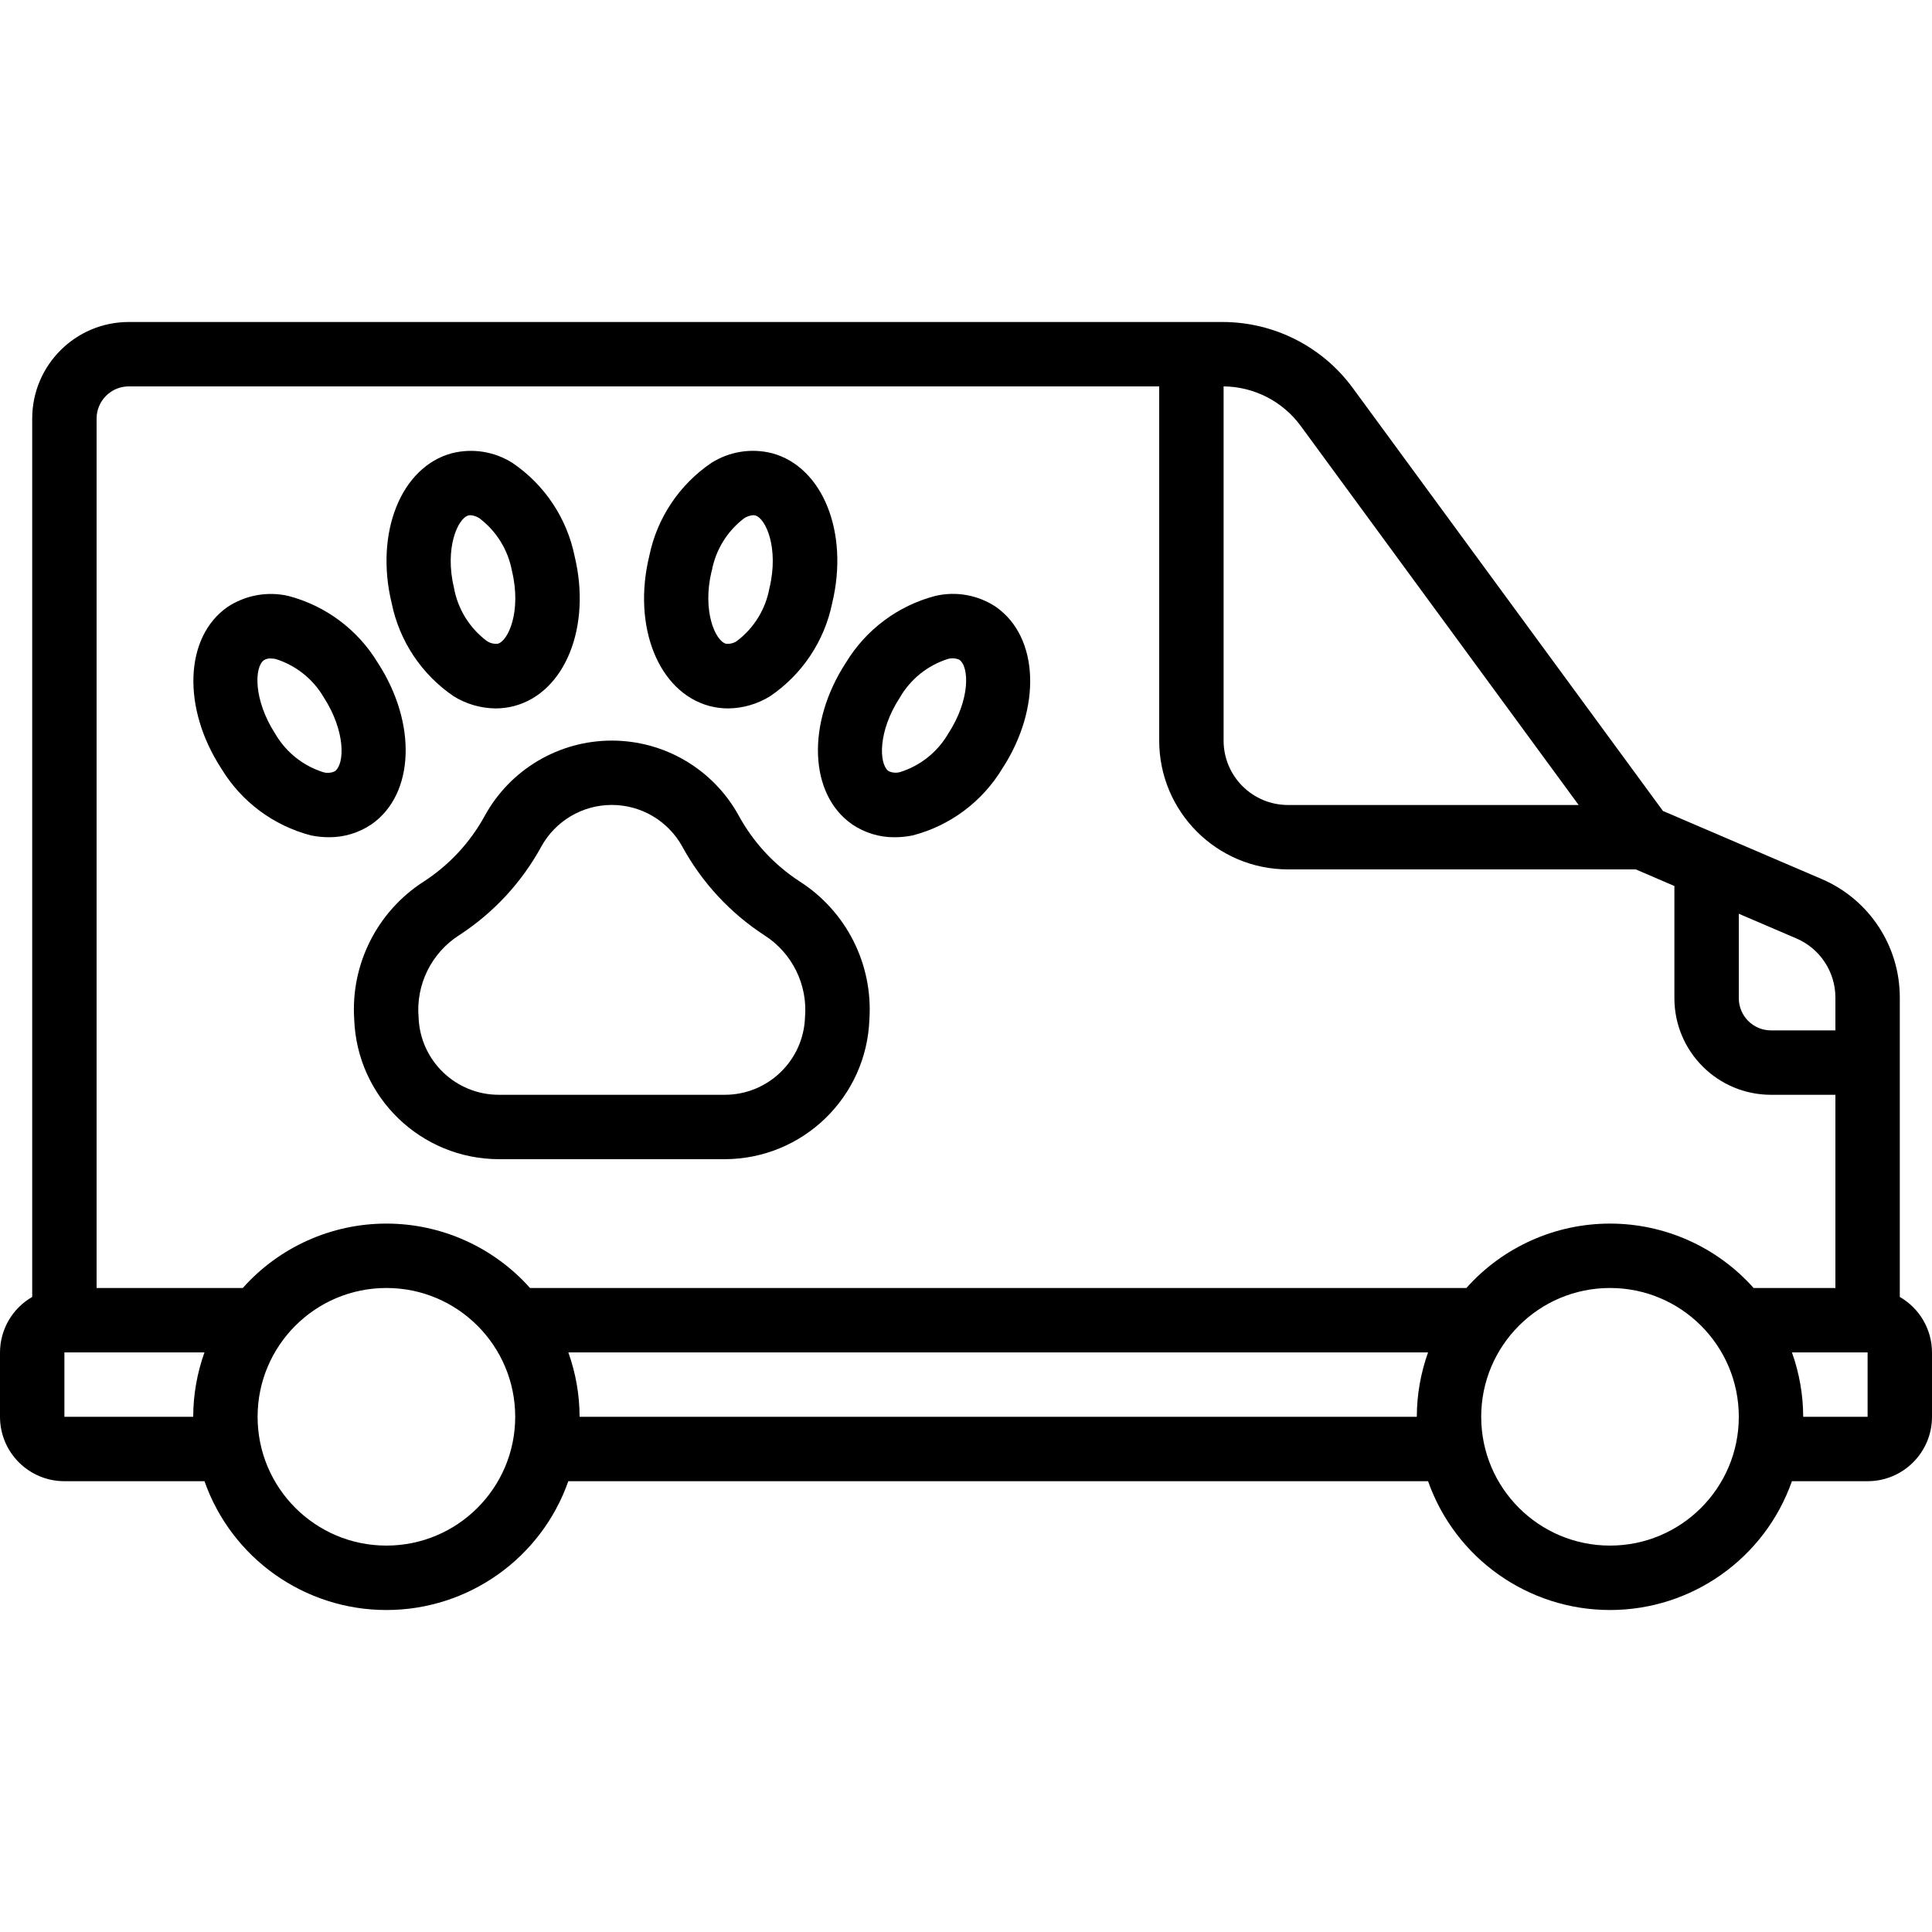
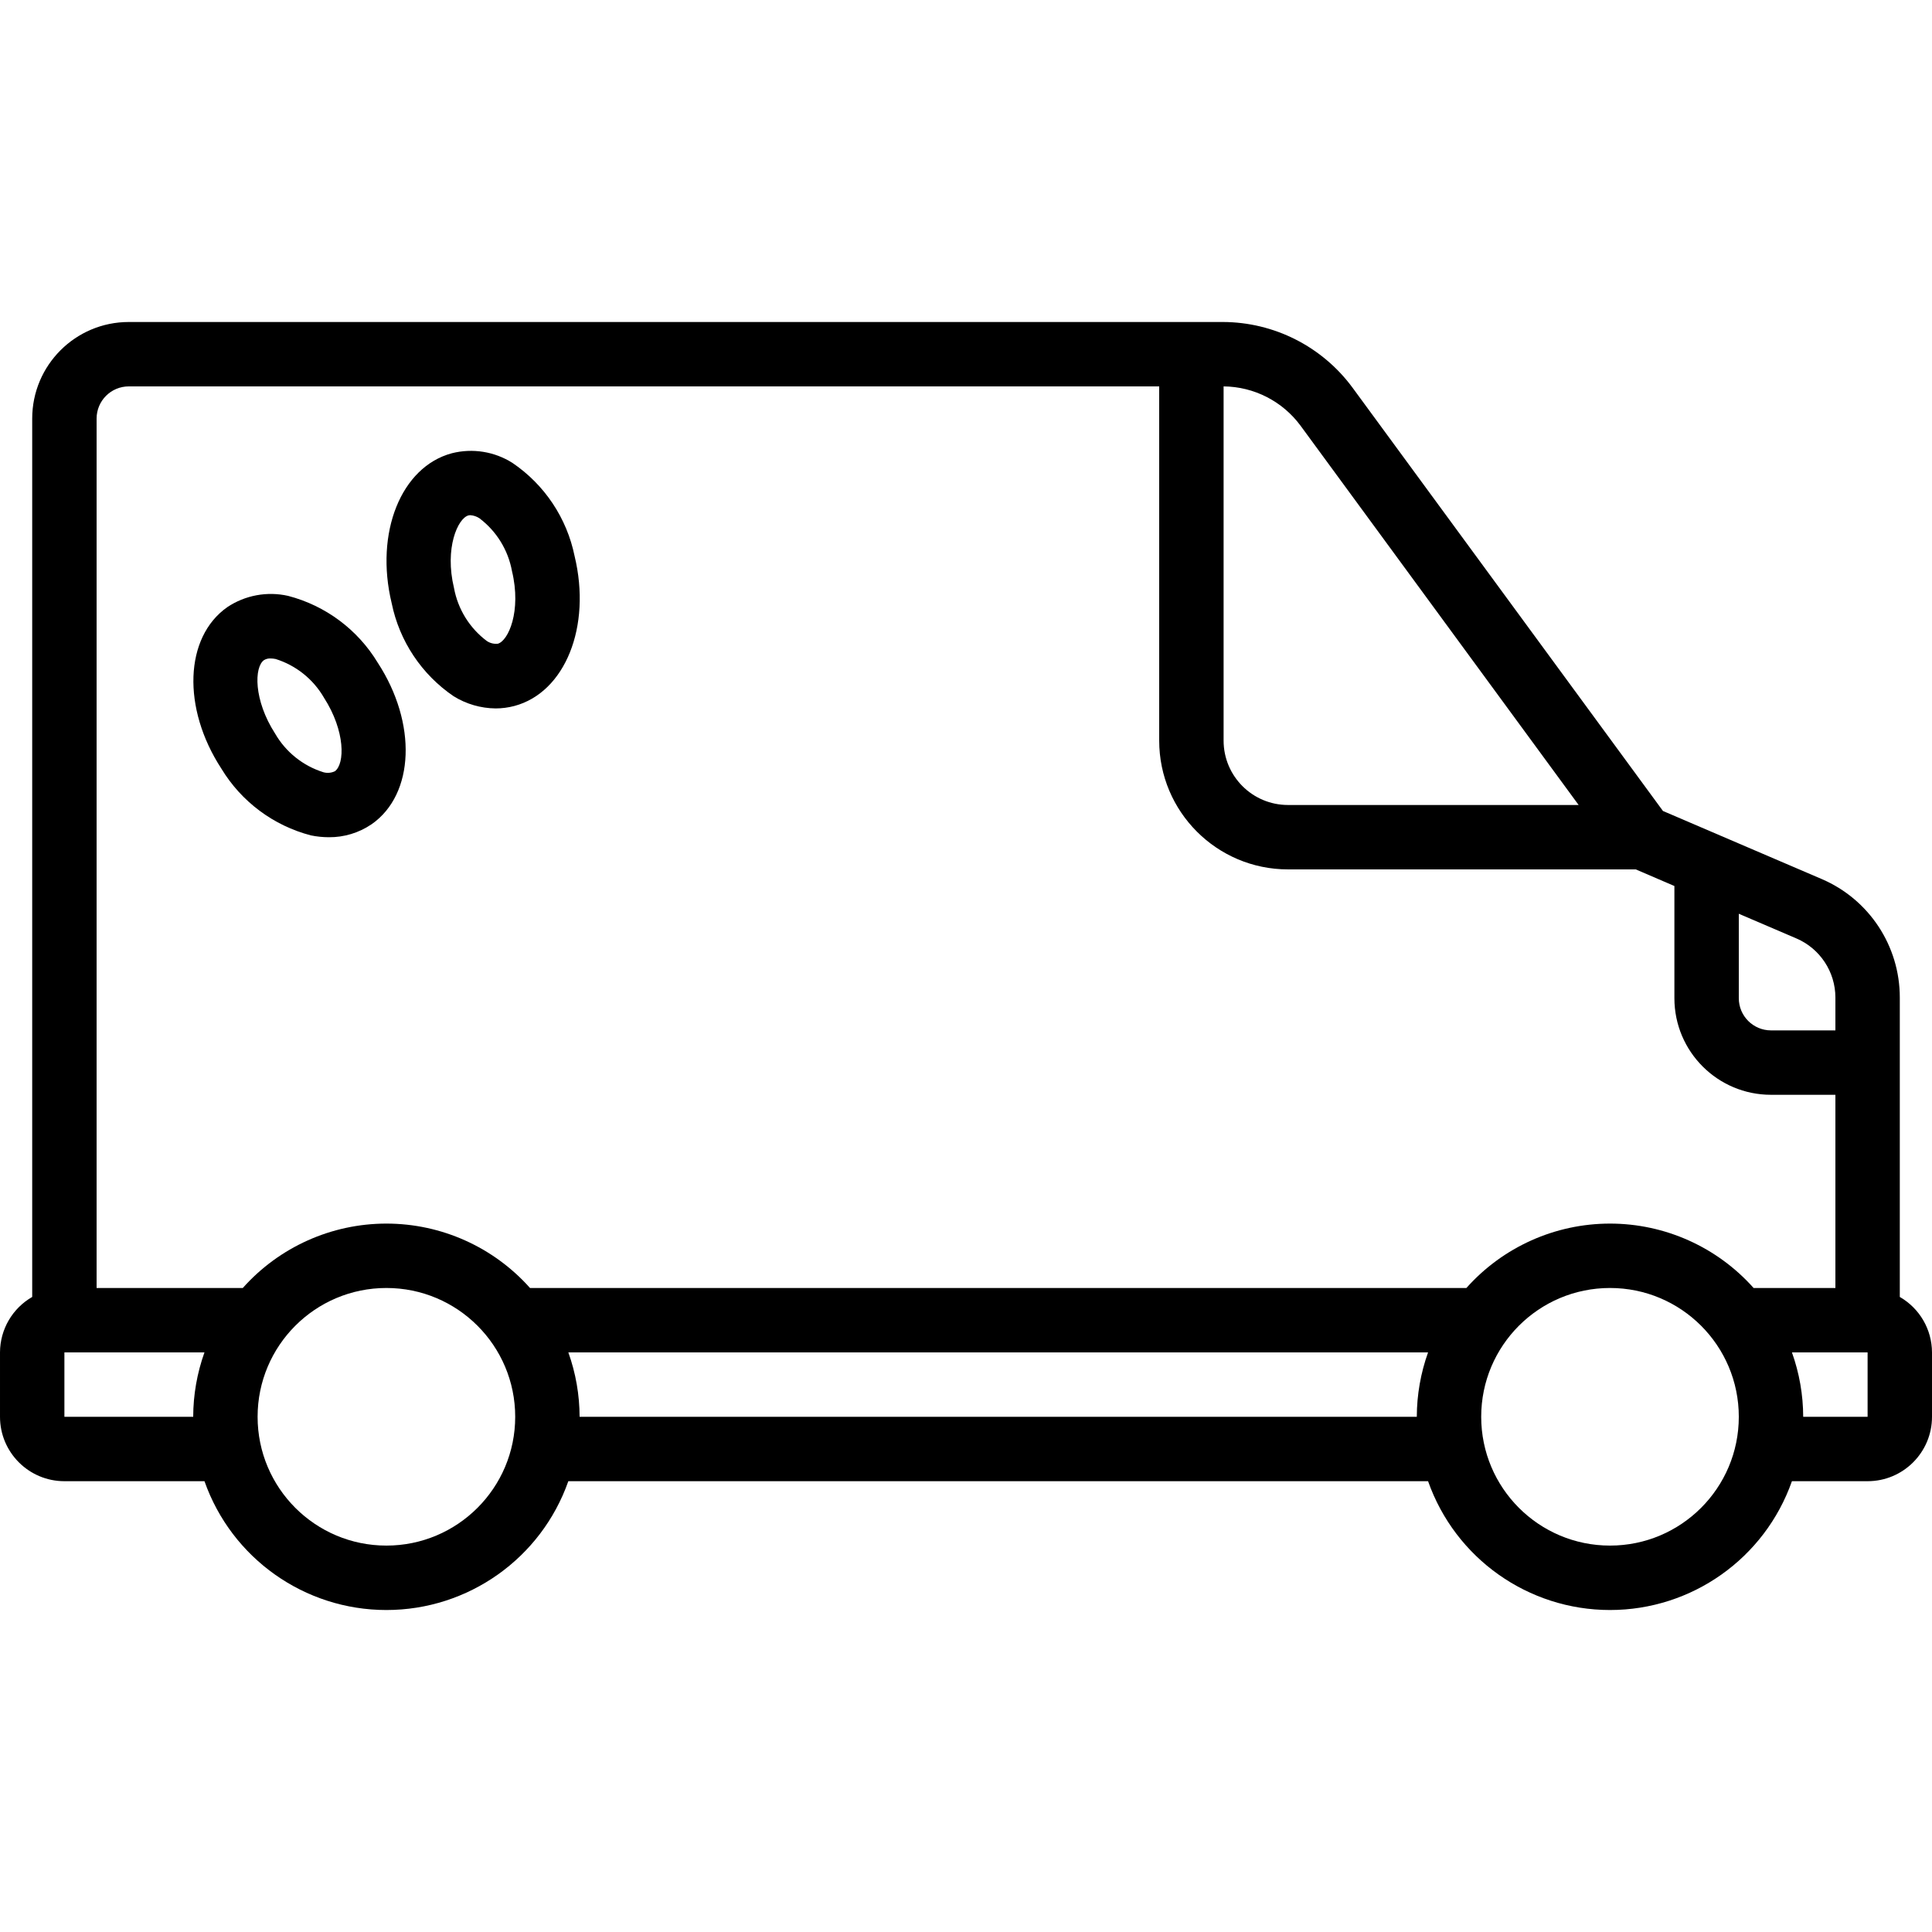
<svg xmlns="http://www.w3.org/2000/svg" id="Capa_1" enable-background="new 0 0 609.623 609.623" height="512" viewBox="0 0 609.623 609.623" width="512">
  <g>
    <g id="Page-1_43_">
      <g id="_x30_44---Mobile-Vetenarian">
        <path id="Shape_138_" d="m599.462 409.237v-94.491c.006-16.262-9.682-30.963-24.629-37.37l-50.101-21.479-97.946-133.558c-9.593-13.02-24.795-20.715-40.967-20.737h-345.177c-16.834 0-30.481 13.647-30.481 30.481v277.155c-6.267 3.599-10.139 10.267-10.161 17.495v20.321c0 11.223 9.098 20.321 20.321 20.321h44.198c8.575 24.355 31.586 40.648 57.406 40.648s48.831-16.293 57.406-40.648h271.282c8.575 24.355 31.586 40.648 57.406 40.648s48.831-16.293 57.406-40.648h23.877c11.223 0 20.321-9.098 20.321-20.321v-20.321c-.022-7.228-3.894-13.896-10.161-17.496zm-50.802-120.909 18.167 7.783c7.46 3.198 12.301 10.528 12.314 18.644v10.374h-20.321c-5.611 0-10.16-4.549-10.16-10.16zm-162.566-166.407c9.606.093 18.609 4.699 24.304 12.436l87.725 119.649h-91.708c-11.223 0-20.321-9.098-20.321-20.321zm-325.132 325.132h-40.641v-20.321h44.198c-2.336 6.522-3.539 13.395-3.557 20.321zm60.963 40.642c-22.446 0-40.642-18.196-40.642-40.642s18.196-40.642 40.642-40.642 40.642 18.196 40.642 40.642-18.197 40.642-40.642 40.642zm325.132-40.642h-264.17c-.018-6.927-1.22-13.8-3.556-20.321h271.282c-2.336 6.522-3.539 13.395-3.556 20.321zm60.962 40.642c-22.446 0-40.642-18.196-40.642-40.642s18.196-40.642 40.642-40.642 40.642 18.196 40.642 40.642-18.196 40.642-40.642 40.642zm45.315-81.283c-11.515-12.927-28.003-20.32-45.315-20.32s-33.8 7.394-45.315 20.32h-295.464c-11.515-12.927-28.003-20.32-45.315-20.32s-33.8 7.394-45.315 20.32h-46.129v-274.33c0-5.611 4.549-10.16 10.16-10.16h325.132v111.764c0 22.446 18.196 40.642 40.642 40.642h109.732l12.192 5.243v35.399c0 16.834 13.647 30.481 30.481 30.481h20.321v60.962h-25.807zm35.968 40.641h-20.321c-.018-6.927-1.22-13.8-3.556-20.321h23.877z" />
-         <path id="Shape_137_" d="m143.16 219.705c3.972 2.456 8.539 3.78 13.208 3.83 2.003 0 3.998-.259 5.934-.772 16.023-4.278 24.385-25.056 19-47.317-2.447-11.98-9.485-22.527-19.61-29.384-5.679-3.596-12.586-4.698-19.102-3.048-16.023 4.278-24.385 25.055-19 47.317 2.44 11.97 9.463 22.512 19.57 29.374zm4.623-57.061c.213-.053.431-.08.65-.081 1.007.074 1.979.403 2.825.955 5.403 4.072 9.077 10.028 10.292 16.683 3.048 12.66-1.168 22.038-4.481 22.922-1.225.124-2.454-.185-3.475-.874-5.418-4.065-9.107-10.021-10.333-16.683-3.048-12.66 1.209-21.987 4.522-22.922z" />
+         <path id="Shape_137_" d="m143.16 219.705c3.972 2.456 8.539 3.78 13.208 3.83 2.003 0 3.998-.259 5.934-.772 16.023-4.278 24.385-25.056 19-47.317-2.447-11.98-9.485-22.527-19.61-29.384-5.679-3.596-12.586-4.698-19.102-3.048-16.023 4.278-24.385 25.055-19 47.317 2.44 11.97 9.463 22.512 19.57 29.374zm4.623-57.061c.213-.053.431-.08.65-.081 1.007.074 1.979.403 2.825.955 5.403 4.072 9.077 10.028 10.292 16.683 3.048 12.66-1.168 22.038-4.481 22.922-1.225.124-2.454-.185-3.475-.874-5.418-4.065-9.107-10.021-10.333-16.683-3.048-12.66 1.209-21.987 4.522-22.922" />
        <path id="Shape_136_" d="m117.312 260.042c13.503-9.48 14.326-31.853 1.859-50.964-6.317-10.426-16.45-17.978-28.246-21.052-6.621-1.499-13.567-.213-19.213 3.556-13.503 9.469-14.326 31.853-1.859 50.954 6.311 10.433 16.446 17.99 28.246 21.062 1.863.38 3.758.574 5.659.579 4.79.042 9.478-1.375 13.442-4.064zm-11.644-16.684c-1.128.539-2.413.651-3.617.315-6.429-2.01-11.869-6.361-15.241-12.192-6.848-10.628-6.614-21.032-3.495-23.196.612-.367 1.319-.548 2.032-.518.546.008 1.09.066 1.626.173 6.428 2.012 11.866 6.363 15.241 12.192 6.807 10.577 6.614 20.92 3.454 23.226z" />
-         <path id="Shape_135_" d="m314.271 191.51c-5.613-3.749-12.526-5.01-19.102-3.485-11.799 3.075-21.932 10.632-28.246 21.062-12.467 19.102-11.644 41.475 1.859 50.954l.112.081c3.964 2.689 8.653 4.107 13.442 4.064 1.901-.006 3.797-.2 5.659-.579 11.8-3.072 21.935-10.629 28.246-21.062 12.468-19.111 11.645-41.495-1.97-51.035zm-15.038 39.93c-3.372 5.831-8.811 10.183-15.241 12.192-1.205.326-2.487.215-3.617-.315-3.129-2.306-3.322-12.65 3.536-23.166 3.363-5.85 8.803-10.22 15.241-12.243 1.184-.322 2.443-.229 3.566.264 3.181 2.277 3.414 12.681-3.485 23.268z" />
-         <path id="Shape_134_" d="m223.833 222.763c1.936.513 3.931.773 5.934.772 4.669-.05 9.237-1.375 13.208-3.83 10.124-6.857 17.163-17.404 19.61-29.384 5.375-22.261-2.977-43.039-19-47.317-6.516-1.645-13.421-.543-19.102 3.048-10.124 6.857-17.163 17.404-19.61 29.384-5.415 22.272 2.937 43.009 18.96 47.327zm.752-42.562c1.205-6.65 4.864-12.604 10.252-16.683.845-.552 1.817-.881 2.825-.955.219.001.437.029.65.081 3.312.884 7.529 10.262 4.481 22.922-1.205 6.65-4.864 12.604-10.252 16.683-1.014.704-2.249 1.014-3.475.874-3.312-.884-7.569-10.262-4.521-22.922z" />
-         <path id="Shape_133_" d="m252.333 278.137c-8.006-5.204-14.597-12.311-19.183-20.687-8.023-14.652-23.398-23.762-40.103-23.762s-32.08 9.11-40.103 23.762c-4.587 8.378-11.182 15.486-19.193 20.687-14.693 9.408-23.114 26.056-21.987 43.466.87 24.628 21.078 44.15 45.722 44.167h71.123c24.644-.017 44.852-19.539 45.722-44.167 1.128-17.413-7.298-34.063-21.998-43.466zm-23.724 67.313h-71.123c-13.656.048-24.892-10.738-25.401-24.385-.9-10.37 4.037-20.381 12.812-25.98 10.789-7.012 19.673-16.587 25.858-27.87 4.453-8.153 13.002-13.224 22.292-13.224s17.838 5.071 22.292 13.224c6.179 11.287 15.056 20.868 25.838 27.89 8.78 5.587 13.725 15.592 12.833 25.96-.51 13.646-11.746 24.433-25.401 24.385z" />
      </g>
    </g>
  </g>
</svg>